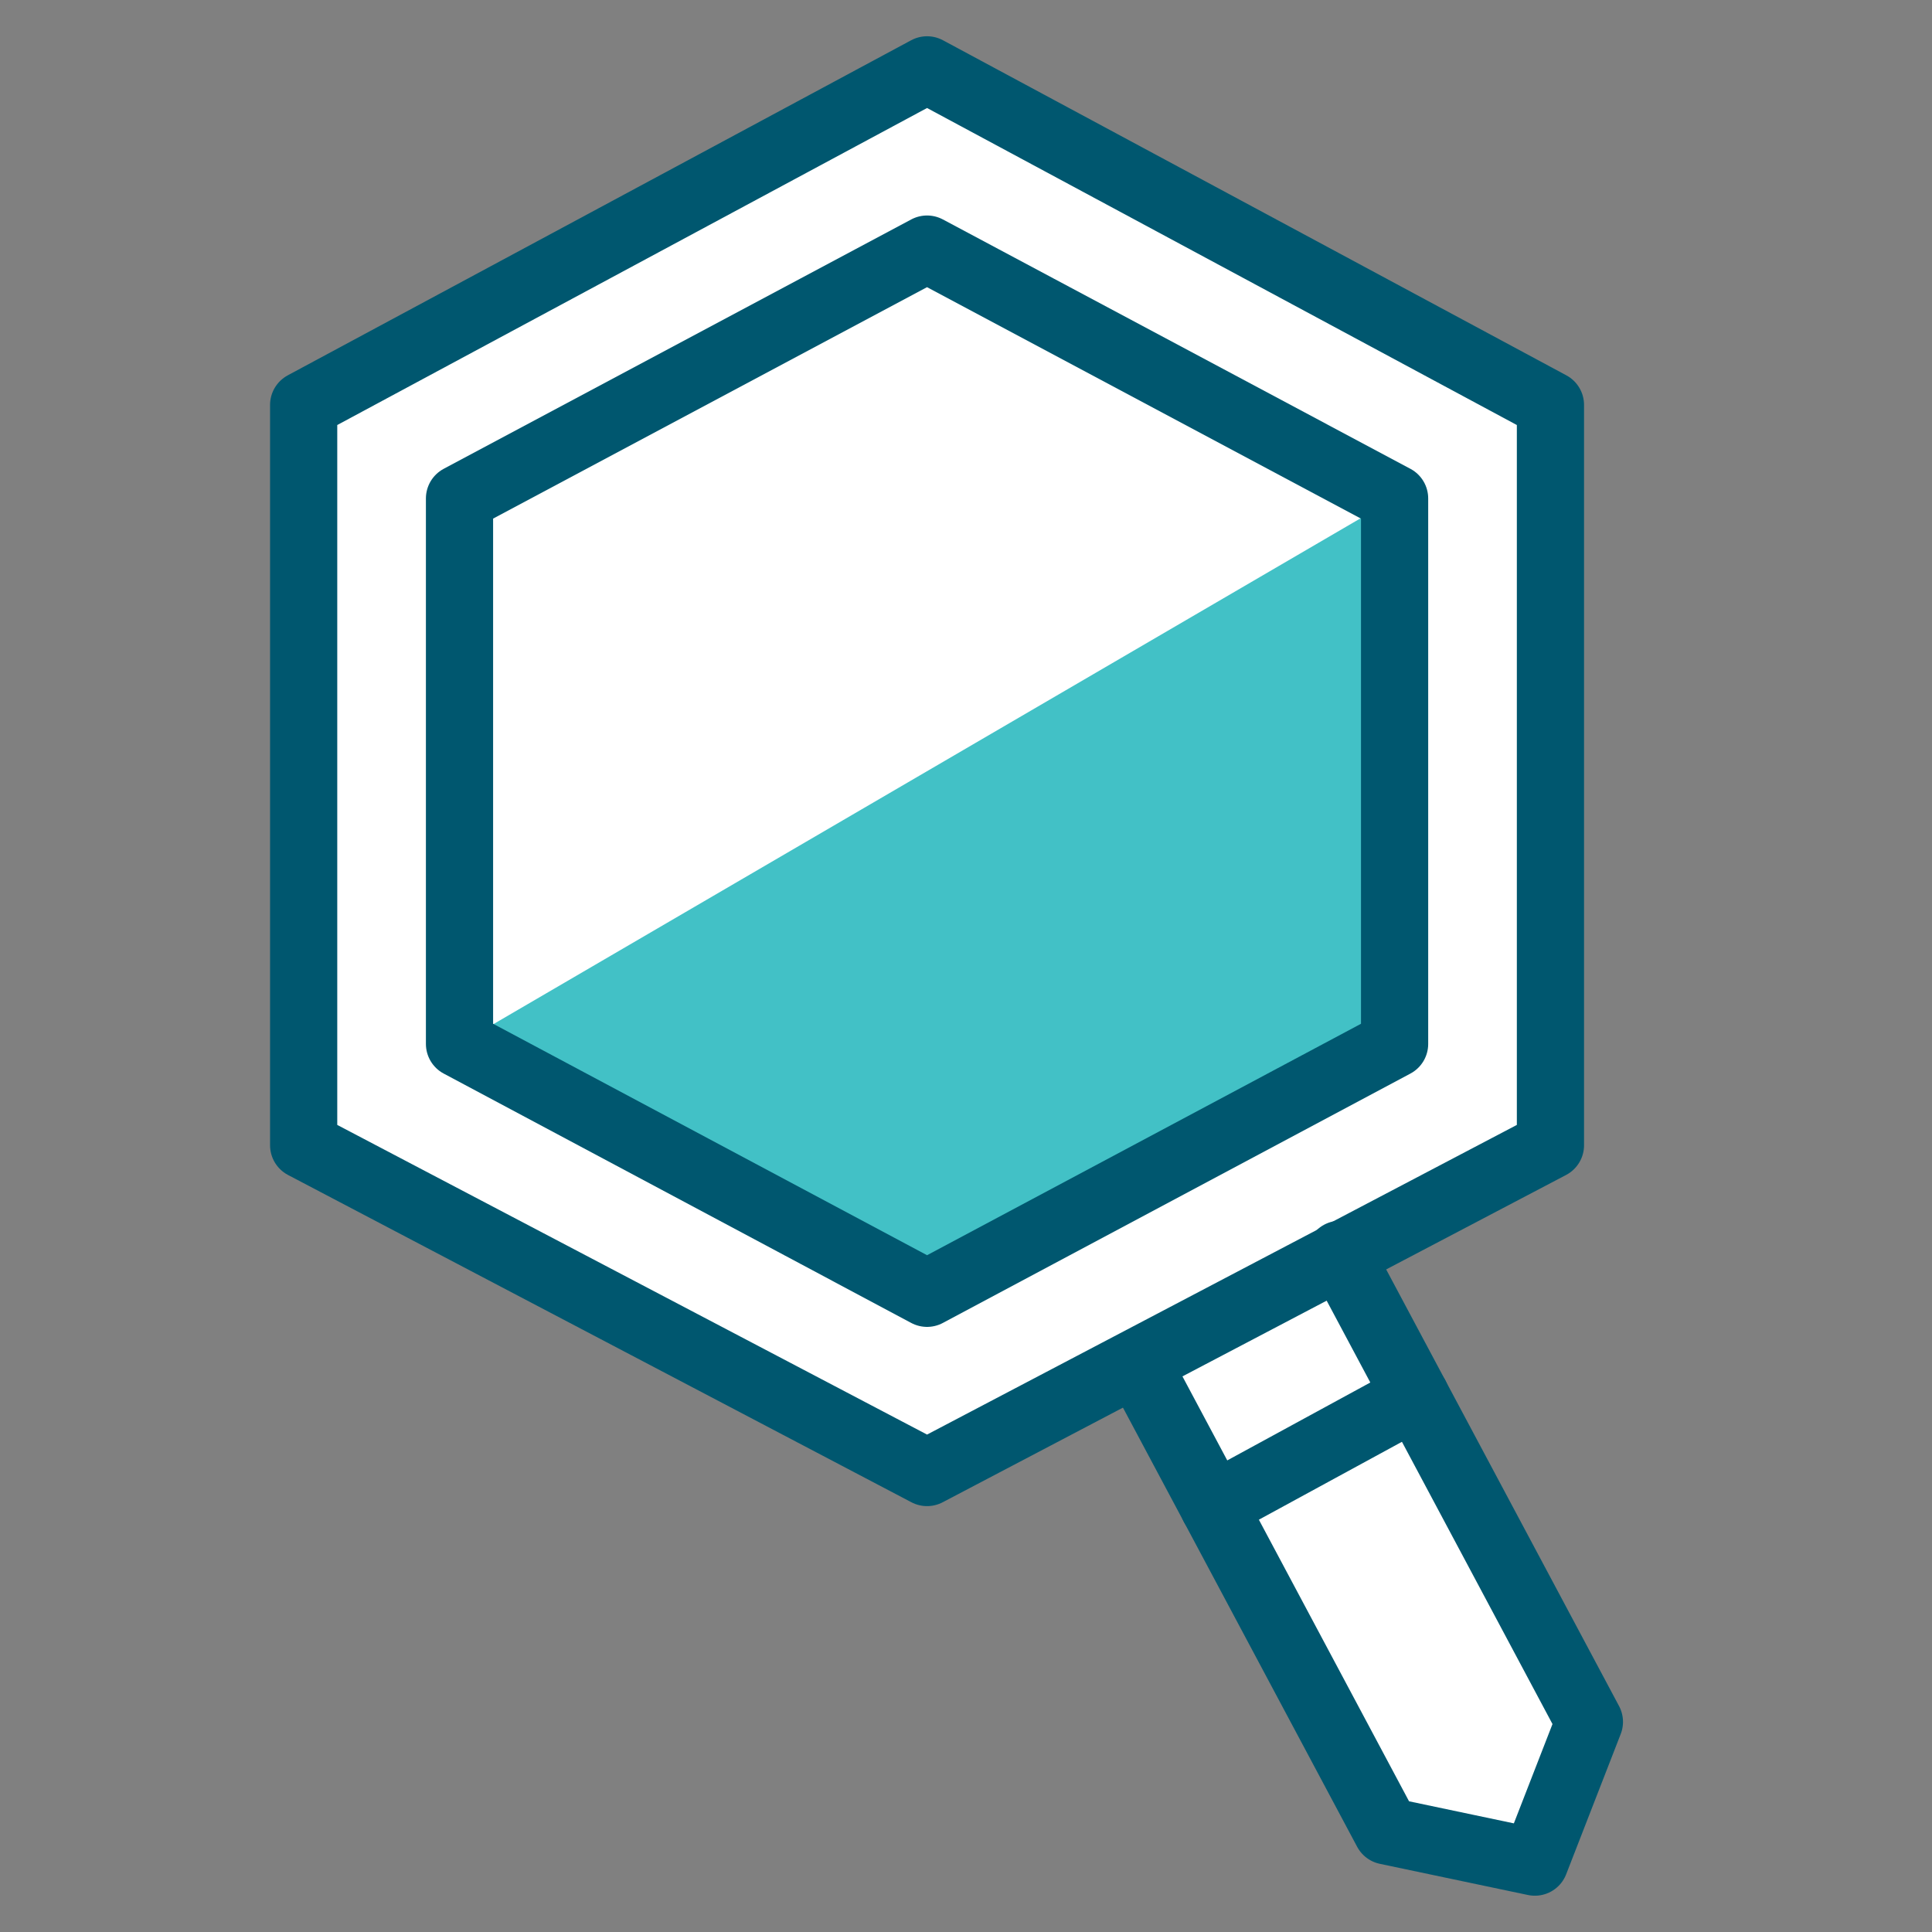
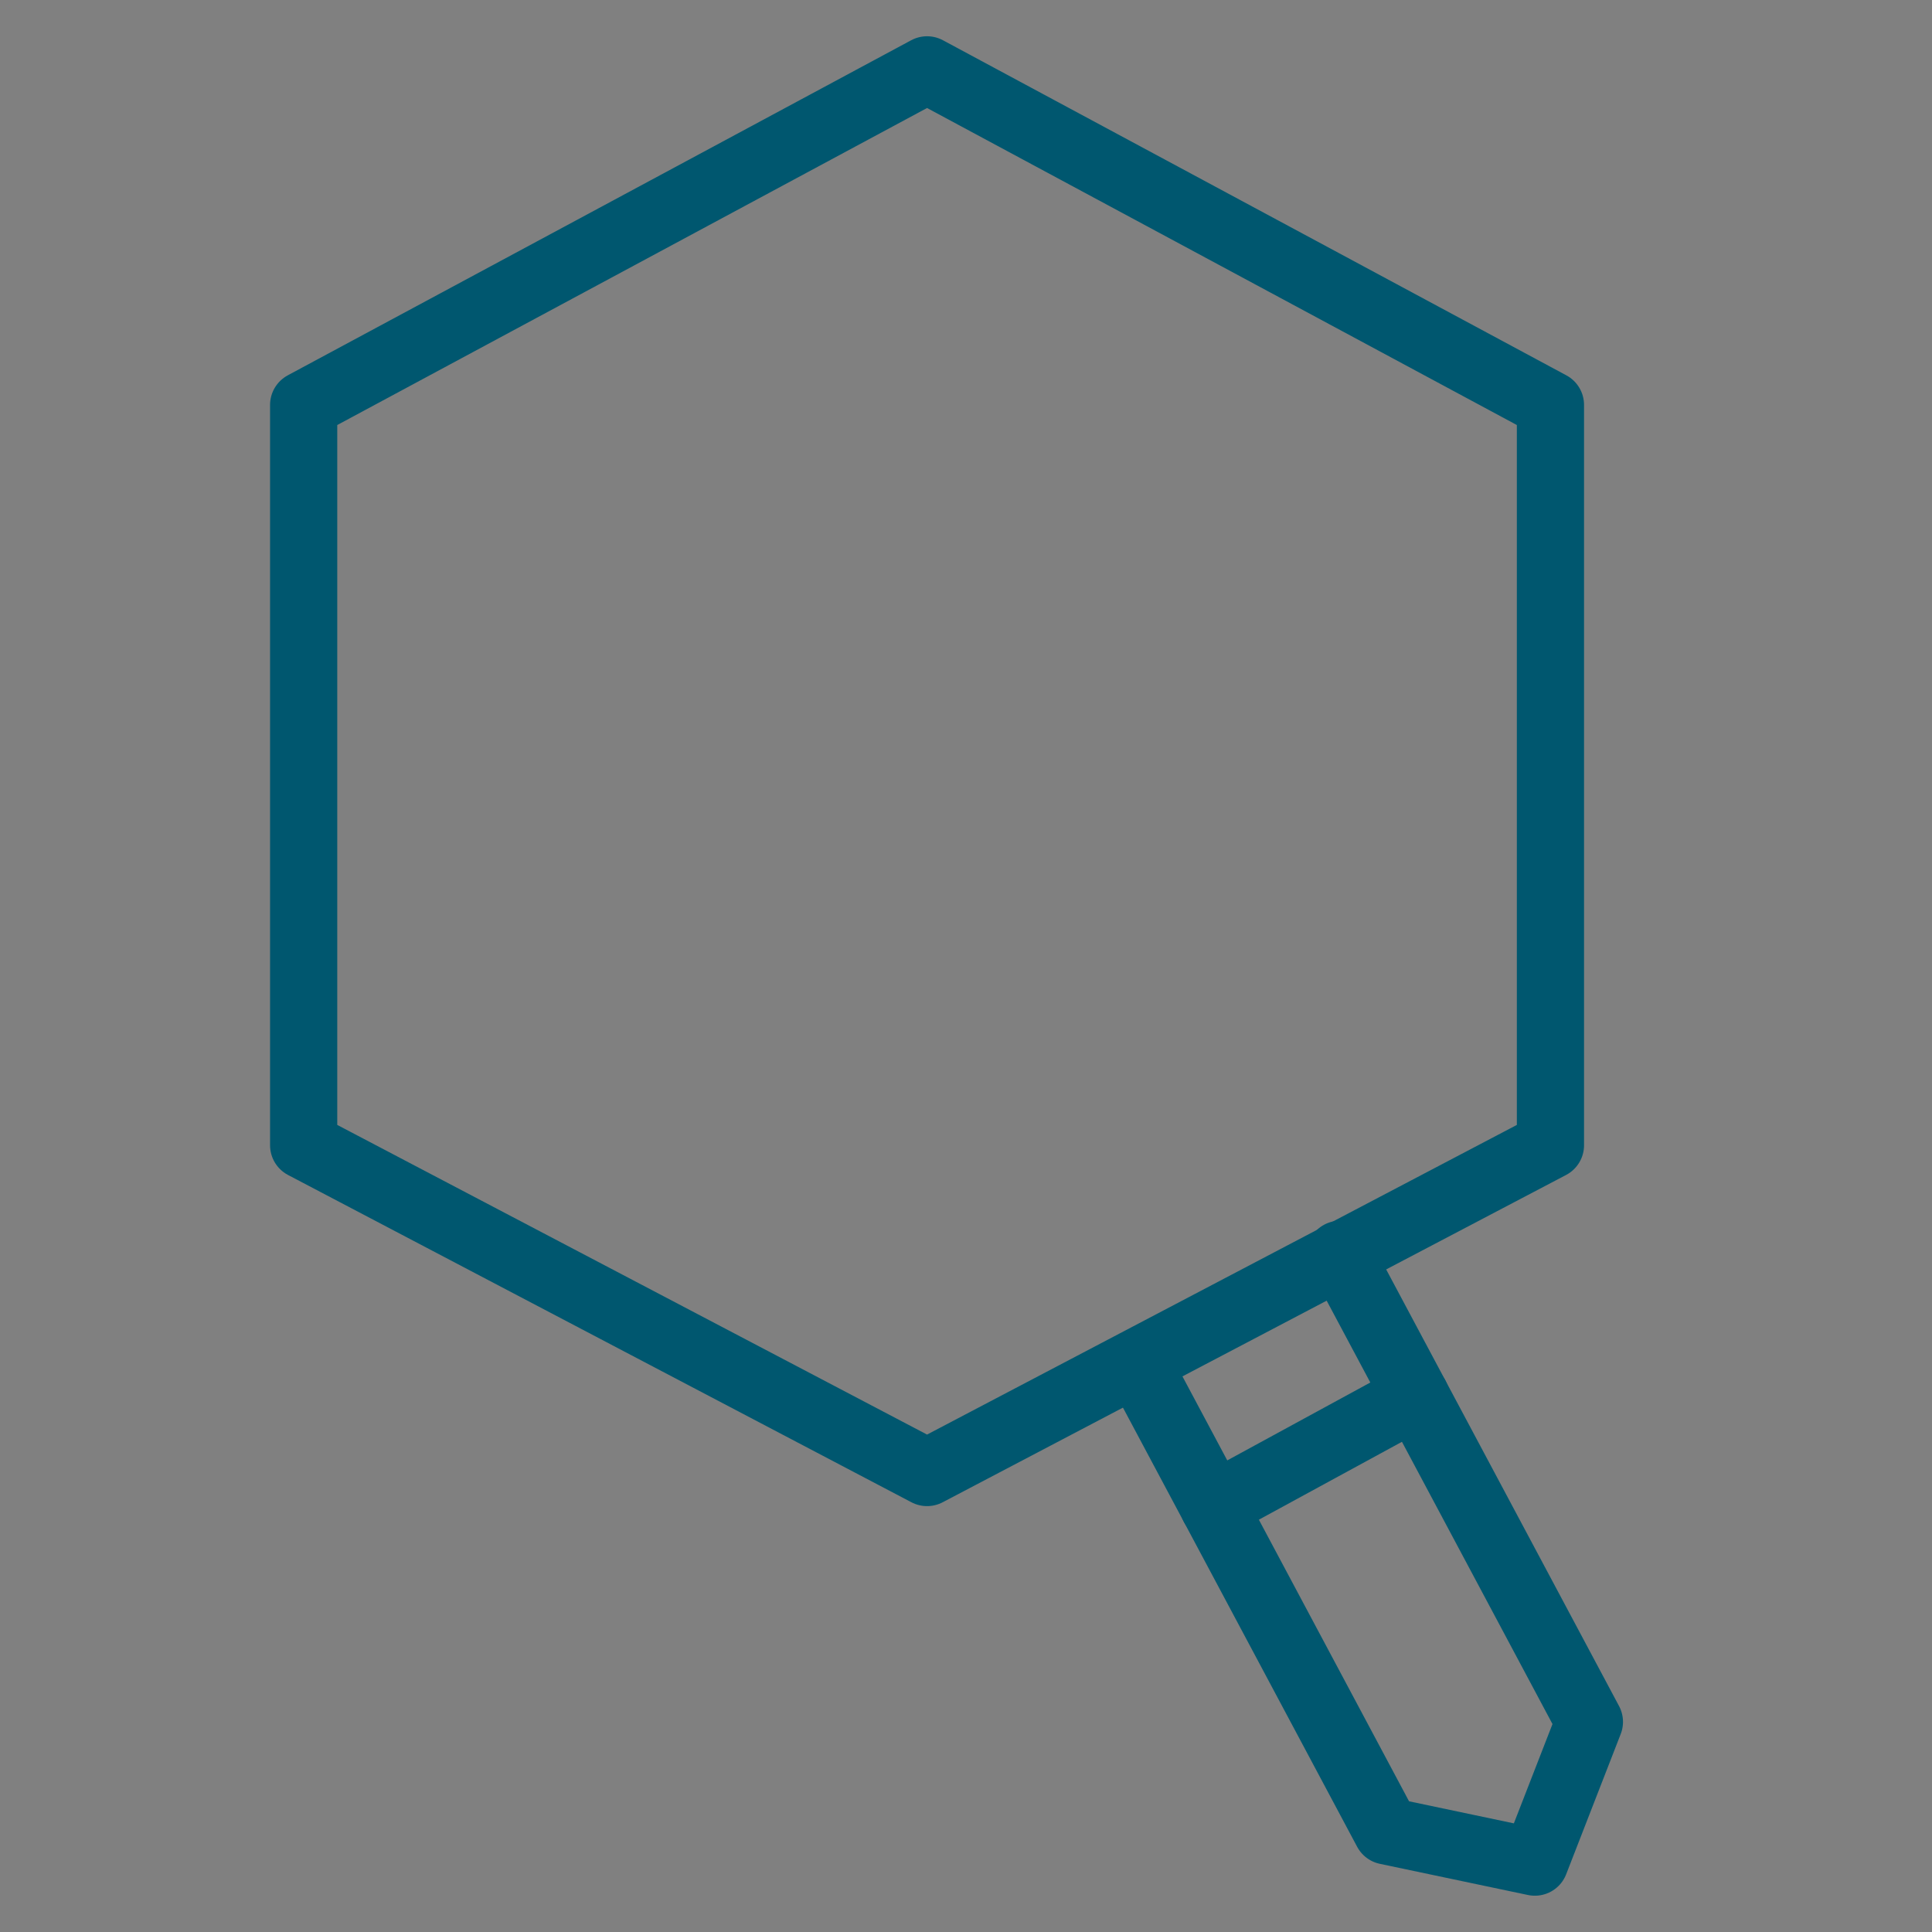
<svg xmlns="http://www.w3.org/2000/svg" width="69" height="69" viewBox="0 0 69 69" fill="none">
  <rect x="0" y="0" width="69" height="69" fill="#808080" stroke="none" />
-   <path d="M40.623 48.693L49.528 65.391L54.816 66.504L56.764 61.495L47.859 44.797L55.373 40.901V14.462L33.109 2.495L10.845 14.462V40.901L33.109 52.59L40.623 48.693Z" fill="white" />
-   <path d="M49.807 17.802V37.283L33.109 46.189L16.411 37.283L49.807 17.802Z" fill="#42C1C6" />
  <path d="M55.373 40.901L33.109 52.59L10.845 40.901V14.462L33.109 2.495L55.373 14.462V40.901Z" stroke="#00576F" stroke-width="2.4" stroke-miterlimit="10" stroke-linecap="round" stroke-linejoin="round" />
-   <path d="M16.411 37.283V17.802L33.109 8.896L49.807 17.802V37.283L33.109 46.189L16.411 37.283Z" stroke="#00576F" stroke-width="2.4" stroke-miterlimit="10" stroke-linecap="round" stroke-linejoin="round" />
  <path d="M40.623 48.693L49.528 65.391L54.816 66.504L56.764 61.495L47.858 44.797" stroke="#00576F" stroke-width="2.4" stroke-miterlimit="10" stroke-linecap="round" stroke-linejoin="round" />
  <path d="M50.559 49.86L43.341 53.79" stroke="#00576F" stroke-width="2.4" stroke-miterlimit="10" stroke-linecap="round" stroke-linejoin="round" />
</svg>